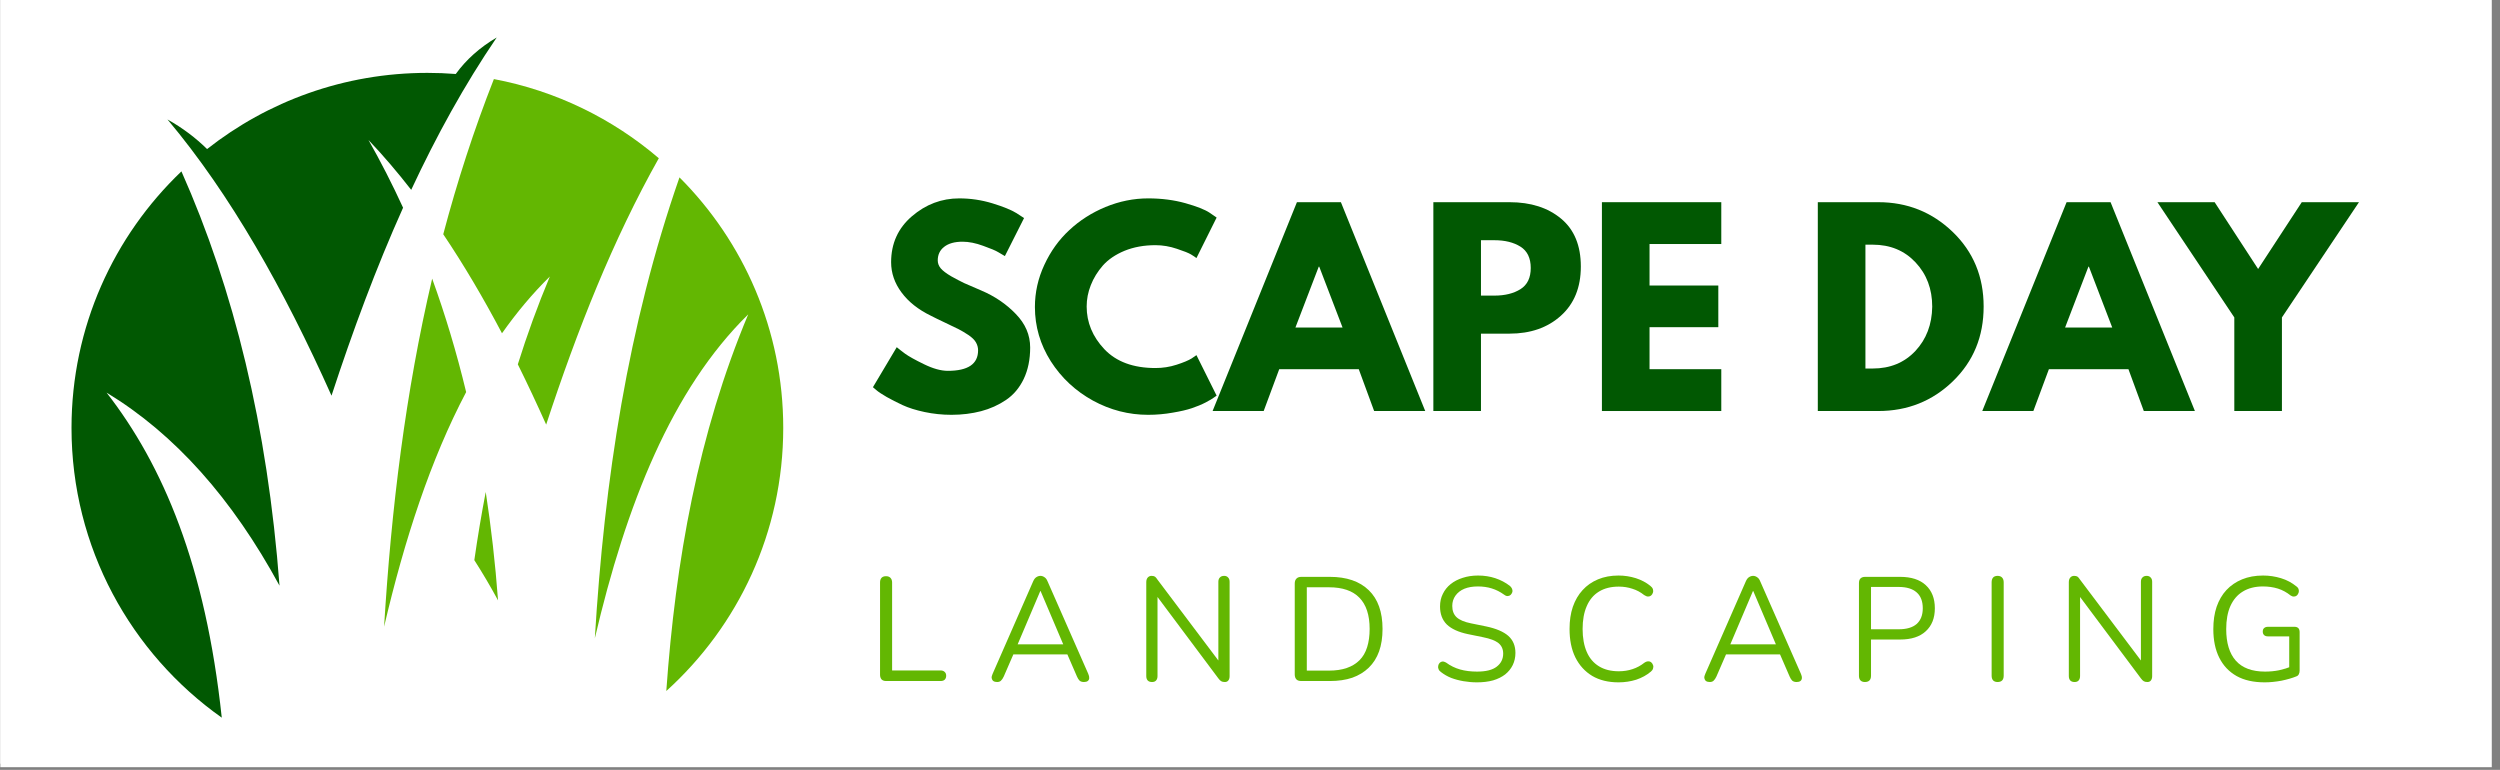
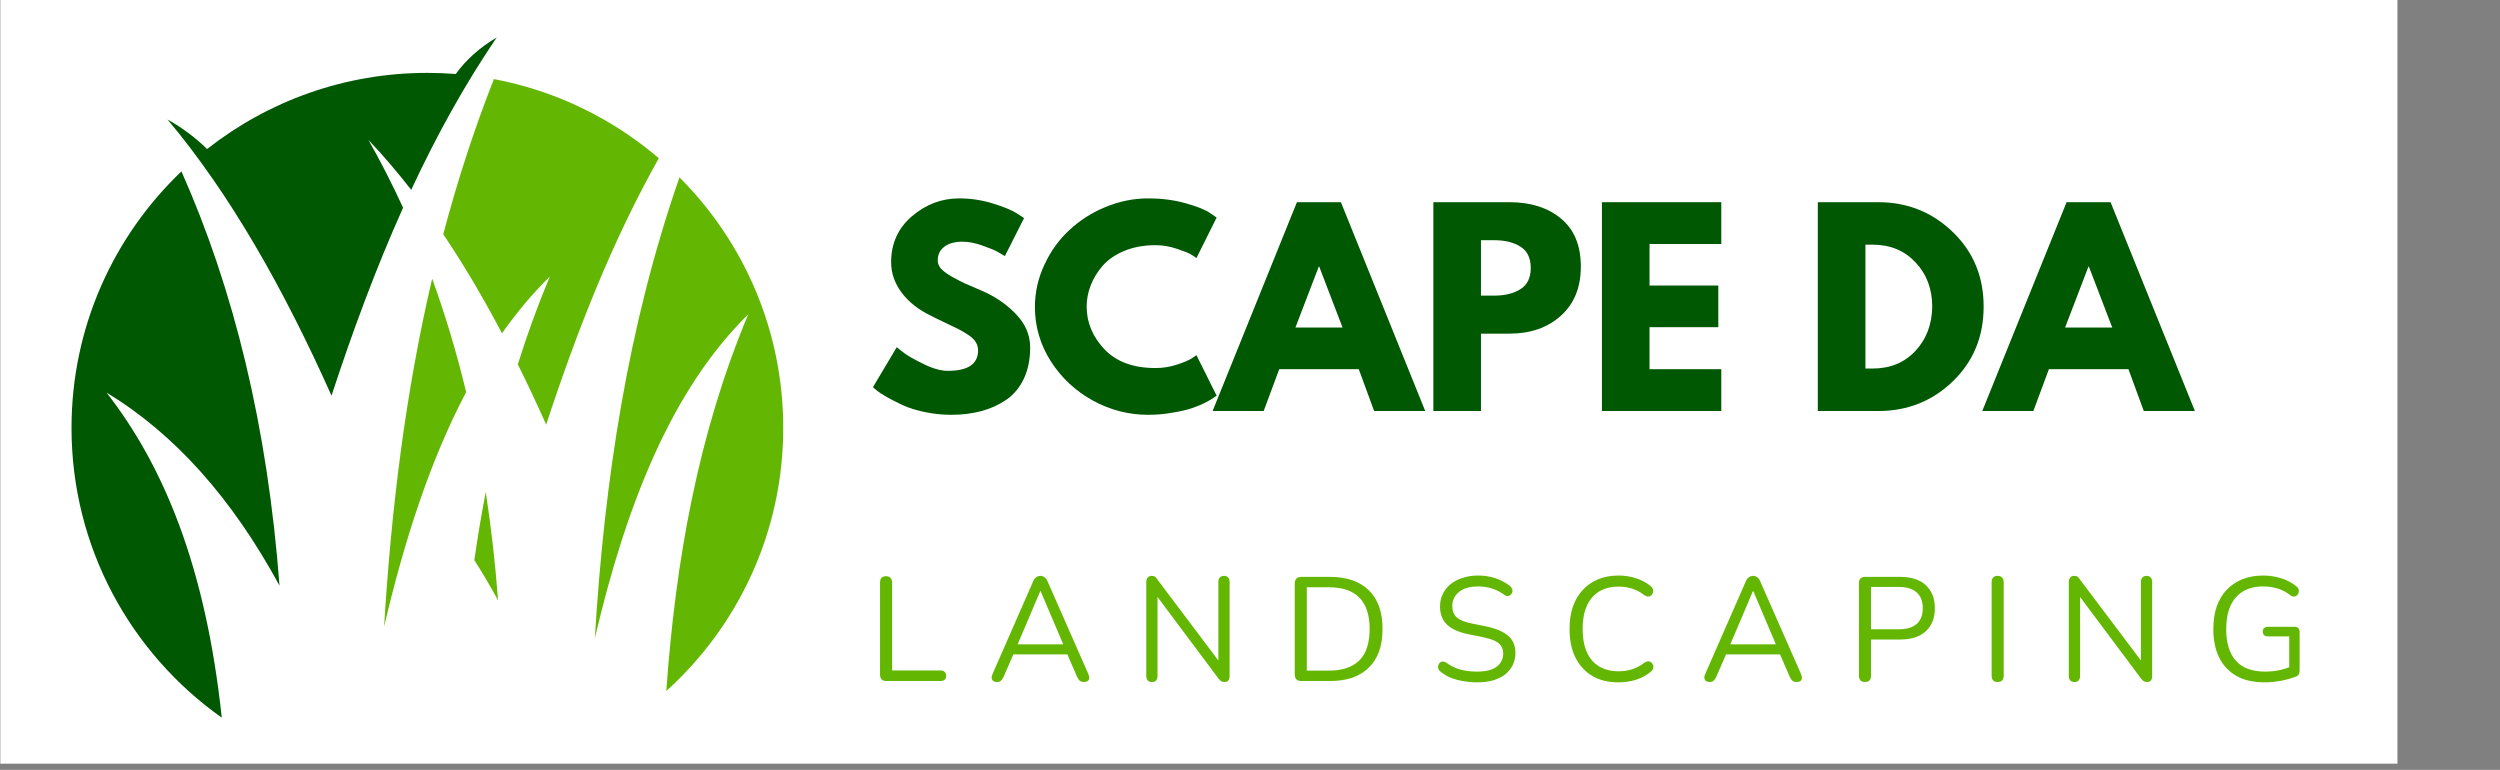
<svg xmlns="http://www.w3.org/2000/svg" width="315" zoomAndPan="magnify" viewBox="0 0 236.25 72.75" height="97" preserveAspectRatio="xMidYMid meet" version="1.0">
  <rect x="0" y="0" width="236.25" height="72.75" fill="#808080" stroke="none" />
  <defs>
    <g />
    <clipPath id="75ee9de397">
      <path d="M 0.031 0 L 235.473 0 L 235.473 72.5 L 0.031 72.5 Z M 0.031 0 " clip-rule="nonzero" />
    </clipPath>
    <clipPath id="397804559e">
      <path d="M 0.031 0 L 226.559 0 L 226.559 72.164 L 0.031 72.164 Z M 0.031 0 " clip-rule="nonzero" />
    </clipPath>
    <clipPath id="0d8b281799">
      <path d="M 0.031 0 L 226.559 0 L 226.559 72.164 L 0.031 72.164 Z M 0.031 0 " clip-rule="nonzero" />
    </clipPath>
    <clipPath id="5dc335feaa">
      <rect x="0" width="227" y="0" height="73" />
    </clipPath>
    <clipPath id="2949519e96">
      <path d="M 6.754 16 L 27 16 L 27 67.82 L 6.754 67.82 Z M 6.754 16 " clip-rule="nonzero" />
    </clipPath>
    <clipPath id="ab2c562943">
      <path d="M 56 16 L 74.023 16 L 74.023 66 L 56 66 Z M 56 16 " clip-rule="nonzero" />
    </clipPath>
    <clipPath id="c81711857b">
      <path d="M 15 3.543 L 47 3.543 L 47 38 L 15 38 Z M 15 3.543 " clip-rule="nonzero" />
    </clipPath>
  </defs>
  <g clip-path="url(#75ee9de397)">
-     <path fill="#ffffff" d="M 0.031 0 L 235.473 0 L 235.473 72.5 L 0.031 72.5 Z M 0.031 0 " fill-opacity="1" fill-rule="nonzero" />
-   </g>
+     </g>
  <g clip-path="url(#397804559e)">
    <g transform="matrix(1, 0, 0, 1, 0, 0)">
      <g clip-path="url(#5dc335feaa)">
        <g clip-path="url(#0d8b281799)">
          <path fill="#ffffff" d="M 0.031 0 L 226.676 0 L 226.676 72.164 L 0.031 72.164 Z M 0.031 0 " fill-opacity="1" fill-rule="nonzero" />
        </g>
      </g>
    </g>
  </g>
  <path fill="#63b702" d="M 45.902 46.492 C 45.492 48.625 45.133 50.773 44.824 52.934 C 45.598 54.141 46.348 55.41 47.066 56.738 C 46.801 53.199 46.41 49.785 45.902 46.492 " fill-opacity="1" fill-rule="evenodd" />
  <path fill="#63b702" d="M 40.84 26.332 C 38.324 37.066 36.973 48.066 36.297 59.223 C 38.227 50.98 40.688 43.43 44.051 37.051 C 43.148 33.305 42.074 29.734 40.84 26.332 " fill-opacity="1" fill-rule="evenodd" />
  <g clip-path="url(#2949519e96)">
    <path fill="#015802" d="M 20.957 67.82 C 12.367 61.742 6.758 51.742 6.758 40.438 C 6.758 30.906 10.746 22.305 17.145 16.195 C 22.098 27.332 25.277 40.289 26.414 55.344 C 21.961 47.137 16.531 41.016 10.07 37.102 C 15.41 43.961 19.426 53.441 20.957 67.82 " fill-opacity="1" fill-rule="evenodd" />
  </g>
  <g clip-path="url(#ab2c562943)">
    <path fill="#63b702" d="M 64.211 16.762 C 70.27 22.828 74.016 31.195 74.016 40.438 C 74.016 50.297 69.754 59.164 62.965 65.301 C 63.84 52.988 65.969 41.004 70.707 29.707 C 63.477 36.809 59.168 47.691 56.211 60.324 C 57.113 45.402 59.328 30.773 64.211 16.762 " fill-opacity="1" fill-rule="evenodd" />
  </g>
  <path fill="#63b702" d="M 46.672 7.473 C 52.551 8.582 57.891 11.219 62.258 14.953 C 57.934 22.629 54.551 31.172 51.613 40.125 C 50.742 38.18 49.852 36.277 48.934 34.43 C 49.812 31.629 50.816 28.859 51.961 26.129 C 50.32 27.742 48.816 29.539 47.438 31.496 C 45.688 28.18 43.844 25.047 41.887 22.137 C 43.199 17.184 44.777 12.293 46.672 7.473 " fill-opacity="1" fill-rule="evenodd" />
  <g clip-path="url(#c81711857b)">
    <path fill="#015802" d="M 40.387 6.887 C 41.293 6.887 42.184 6.922 43.07 6.992 C 44.055 5.633 45.34 4.484 46.938 3.543 C 43.891 8.02 41.234 12.852 38.859 17.941 C 37.562 16.273 36.219 14.695 34.82 13.227 C 35.984 15.281 37.078 17.418 38.09 19.629 C 35.551 25.285 33.34 31.246 31.328 37.391 C 26.836 27.344 21.797 18.398 15.828 11.289 C 17.273 12.098 18.504 13.039 19.57 14.086 C 25.297 9.578 32.527 6.887 40.387 6.887 " fill-opacity="1" fill-rule="evenodd" />
  </g>
  <g fill="#015802" fill-opacity="1">
    <g transform="translate(81.945, 38.841)">
      <g>
        <path d="M 8.703 -20.094 C 9.773 -20.094 10.82 -19.938 11.844 -19.625 C 12.863 -19.312 13.617 -19.004 14.109 -18.703 L 14.828 -18.234 L 13.016 -14.641 C 12.867 -14.734 12.664 -14.852 12.406 -15 C 12.156 -15.156 11.676 -15.359 10.969 -15.609 C 10.27 -15.867 9.617 -16 9.016 -16 C 8.266 -16 7.688 -15.836 7.281 -15.516 C 6.875 -15.203 6.672 -14.773 6.672 -14.234 C 6.672 -13.961 6.766 -13.711 6.953 -13.484 C 7.148 -13.254 7.477 -13.004 7.938 -12.734 C 8.406 -12.473 8.812 -12.258 9.156 -12.094 C 9.508 -11.938 10.051 -11.703 10.781 -11.391 C 12.062 -10.848 13.148 -10.109 14.047 -9.172 C 14.953 -8.242 15.406 -7.188 15.406 -6 C 15.406 -4.875 15.203 -3.883 14.797 -3.031 C 14.391 -2.188 13.832 -1.523 13.125 -1.047 C 12.414 -0.566 11.629 -0.211 10.766 0.016 C 9.898 0.242 8.969 0.359 7.969 0.359 C 7.102 0.359 6.254 0.27 5.422 0.094 C 4.598 -0.082 3.906 -0.301 3.344 -0.562 C 2.789 -0.82 2.289 -1.078 1.844 -1.328 C 1.395 -1.586 1.066 -1.805 0.859 -1.984 L 0.547 -2.25 L 2.797 -6.031 C 2.984 -5.875 3.242 -5.672 3.578 -5.422 C 3.922 -5.172 4.52 -4.836 5.375 -4.422 C 6.227 -4.004 6.977 -3.797 7.625 -3.797 C 9.531 -3.797 10.484 -4.441 10.484 -5.734 C 10.484 -6.004 10.414 -6.254 10.281 -6.484 C 10.145 -6.723 9.906 -6.957 9.562 -7.188 C 9.219 -7.414 8.91 -7.598 8.641 -7.734 C 8.379 -7.867 7.945 -8.078 7.344 -8.359 C 6.75 -8.641 6.312 -8.852 6.031 -9 C 4.832 -9.582 3.906 -10.316 3.25 -11.203 C 2.594 -12.086 2.266 -13.039 2.266 -14.062 C 2.266 -15.832 2.922 -17.281 4.234 -18.406 C 5.547 -19.531 7.035 -20.094 8.703 -20.094 Z M 8.703 -20.094 " />
      </g>
    </g>
  </g>
  <g fill="#015802" fill-opacity="1">
    <g transform="translate(97.252, 38.841)">
      <g>
        <path d="M 11.938 -4.062 C 12.625 -4.062 13.289 -4.164 13.938 -4.375 C 14.582 -4.582 15.055 -4.781 15.359 -4.969 L 15.812 -5.281 L 17.719 -1.453 C 17.656 -1.41 17.566 -1.348 17.453 -1.266 C 17.348 -1.18 17.094 -1.031 16.688 -0.812 C 16.281 -0.602 15.844 -0.422 15.375 -0.266 C 14.914 -0.109 14.312 0.031 13.562 0.156 C 12.812 0.289 12.039 0.359 11.25 0.359 C 9.414 0.359 7.676 -0.086 6.031 -0.984 C 4.383 -1.891 3.055 -3.129 2.047 -4.703 C 1.047 -6.285 0.547 -7.992 0.547 -9.828 C 0.547 -11.211 0.844 -12.539 1.438 -13.812 C 2.031 -15.094 2.816 -16.188 3.797 -17.094 C 4.773 -18.008 5.914 -18.738 7.219 -19.281 C 8.531 -19.82 9.875 -20.094 11.25 -20.094 C 12.52 -20.094 13.691 -19.941 14.766 -19.641 C 15.848 -19.336 16.613 -19.035 17.062 -18.734 L 17.719 -18.281 L 15.812 -14.453 C 15.695 -14.547 15.523 -14.66 15.297 -14.797 C 15.078 -14.93 14.633 -15.109 13.969 -15.328 C 13.301 -15.555 12.625 -15.672 11.938 -15.672 C 10.852 -15.672 9.879 -15.492 9.016 -15.141 C 8.16 -14.785 7.477 -14.32 6.969 -13.75 C 6.469 -13.176 6.086 -12.555 5.828 -11.891 C 5.566 -11.234 5.438 -10.562 5.438 -9.875 C 5.438 -8.375 5.992 -7.031 7.109 -5.844 C 8.234 -4.656 9.844 -4.062 11.938 -4.062 Z M 11.938 -4.062 " />
      </g>
    </g>
  </g>
  <g fill="#015802" fill-opacity="1">
    <g transform="translate(115.262, 38.841)">
      <g>
        <path d="M 11.453 -19.734 L 19.422 0 L 14.594 0 L 13.141 -3.953 L 5.625 -3.953 L 4.156 0 L -0.672 0 L 7.297 -19.734 Z M 11.609 -7.891 L 9.406 -13.641 L 9.359 -13.641 L 7.156 -7.891 Z M 11.609 -7.891 " />
      </g>
    </g>
  </g>
  <g fill="#015802" fill-opacity="1">
    <g transform="translate(134.014, 38.841)">
      <g>
        <path d="M 1.438 -19.734 L 8.641 -19.734 C 10.648 -19.734 12.273 -19.211 13.516 -18.172 C 14.754 -17.141 15.375 -15.633 15.375 -13.656 C 15.375 -11.676 14.742 -10.125 13.484 -9 C 12.234 -7.875 10.617 -7.312 8.641 -7.312 L 5.938 -7.312 L 5.938 0 L 1.438 0 Z M 5.938 -10.906 L 7.203 -10.906 C 8.203 -10.906 9.023 -11.109 9.672 -11.516 C 10.316 -11.922 10.641 -12.586 10.641 -13.516 C 10.641 -14.453 10.316 -15.125 9.672 -15.531 C 9.023 -15.938 8.203 -16.141 7.203 -16.141 L 5.938 -16.141 Z M 5.938 -10.906 " />
      </g>
    </g>
  </g>
  <g fill="#015802" fill-opacity="1">
    <g transform="translate(149.943, 38.841)">
      <g>
        <path d="M 12.719 -19.734 L 12.719 -15.781 L 5.938 -15.781 L 5.938 -11.859 L 12.438 -11.859 L 12.438 -7.922 L 5.938 -7.922 L 5.938 -3.953 L 12.719 -3.953 L 12.719 0 L 1.438 0 L 1.438 -19.734 Z M 12.719 -19.734 " />
      </g>
    </g>
  </g>
  <g fill="#015802" fill-opacity="1">
    <g transform="translate(163.815, 38.841)">
      <g />
    </g>
  </g>
  <g fill="#015802" fill-opacity="1">
    <g transform="translate(170.345, 38.841)">
      <g>
        <path d="M 1.438 -19.734 L 7.156 -19.734 C 9.895 -19.734 12.238 -18.797 14.188 -16.922 C 16.133 -15.047 17.109 -12.695 17.109 -9.875 C 17.109 -7.039 16.141 -4.688 14.203 -2.812 C 12.266 -0.938 9.914 0 7.156 0 L 1.438 0 Z M 5.938 -4.016 L 6.625 -4.016 C 8.27 -4.016 9.613 -4.566 10.656 -5.672 C 11.695 -6.785 12.227 -8.18 12.25 -9.859 C 12.25 -11.535 11.723 -12.93 10.672 -14.047 C 9.629 -15.16 8.281 -15.719 6.625 -15.719 L 5.938 -15.719 Z M 5.938 -4.016 " />
      </g>
    </g>
  </g>
  <g fill="#015802" fill-opacity="1">
    <g transform="translate(187.996, 38.841)">
      <g>
        <path d="M 11.453 -19.734 L 19.422 0 L 14.594 0 L 13.141 -3.953 L 5.625 -3.953 L 4.156 0 L -0.672 0 L 7.297 -19.734 Z M 11.609 -7.891 L 9.406 -13.641 L 9.359 -13.641 L 7.156 -7.891 Z M 11.609 -7.891 " />
      </g>
    </g>
  </g>
  <g fill="#015802" fill-opacity="1">
    <g transform="translate(204.595, 38.841)">
      <g>
-         <path d="M -0.719 -19.734 L 4.688 -19.734 L 8.797 -13.422 L 12.922 -19.734 L 18.328 -19.734 L 11.047 -8.844 L 11.047 0 L 6.547 0 L 6.547 -8.844 Z M -0.719 -19.734 " />
-       </g>
+         </g>
    </g>
  </g>
  <g fill="#63b702" fill-opacity="1">
    <g transform="translate(81.945, 64.357)">
      <g>
        <path d="M 1.797 0 C 1.609 0 1.461 -0.051 1.359 -0.156 C 1.266 -0.27 1.219 -0.414 1.219 -0.594 L 1.219 -9.312 C 1.219 -9.5 1.266 -9.645 1.359 -9.75 C 1.453 -9.852 1.594 -9.906 1.781 -9.906 C 1.969 -9.906 2.109 -9.852 2.203 -9.75 C 2.305 -9.645 2.359 -9.5 2.359 -9.312 L 2.359 -1 L 6.938 -1 C 7.102 -1 7.234 -0.953 7.328 -0.859 C 7.422 -0.773 7.469 -0.656 7.469 -0.5 C 7.469 -0.344 7.422 -0.219 7.328 -0.125 C 7.234 -0.039 7.102 0 6.938 0 Z M 1.797 0 " />
      </g>
    </g>
  </g>
  <g fill="#63b702" fill-opacity="1">
    <g transform="translate(93.228, 64.357)">
      <g>
        <path d="M 1 0.094 C 0.852 0.094 0.734 0.062 0.641 0 C 0.555 -0.07 0.504 -0.164 0.484 -0.281 C 0.473 -0.395 0.504 -0.531 0.578 -0.688 L 4.406 -9.422 C 4.488 -9.609 4.586 -9.738 4.703 -9.812 C 4.828 -9.895 4.957 -9.938 5.094 -9.938 C 5.227 -9.938 5.352 -9.895 5.469 -9.812 C 5.594 -9.738 5.691 -9.609 5.766 -9.422 L 9.609 -0.688 C 9.68 -0.531 9.711 -0.391 9.703 -0.266 C 9.691 -0.148 9.645 -0.062 9.562 0 C 9.477 0.062 9.359 0.094 9.203 0.094 C 9.035 0.094 8.898 0.051 8.797 -0.031 C 8.703 -0.125 8.617 -0.254 8.547 -0.422 L 7.516 -2.797 L 8.078 -2.516 L 2.078 -2.516 L 2.656 -2.797 L 1.625 -0.422 C 1.539 -0.242 1.453 -0.113 1.359 -0.031 C 1.273 0.051 1.156 0.094 1 0.094 Z M 5.078 -8.5 L 2.828 -3.203 L 2.5 -3.469 L 7.656 -3.469 L 7.359 -3.203 L 5.109 -8.5 Z M 5.078 -8.5 " />
      </g>
    </g>
  </g>
  <g fill="#63b702" fill-opacity="1">
    <g transform="translate(107.104, 64.357)">
      <g>
        <path d="M 1.766 0.094 C 1.586 0.094 1.453 0.047 1.359 -0.047 C 1.266 -0.148 1.219 -0.289 1.219 -0.469 L 1.219 -9.344 C 1.219 -9.531 1.266 -9.676 1.359 -9.781 C 1.453 -9.883 1.57 -9.938 1.719 -9.938 C 1.863 -9.938 1.973 -9.91 2.047 -9.859 C 2.117 -9.805 2.195 -9.711 2.281 -9.578 L 8.375 -1.484 L 8.031 -1.484 L 8.031 -9.375 C 8.031 -9.551 8.078 -9.688 8.172 -9.781 C 8.266 -9.883 8.398 -9.938 8.578 -9.938 C 8.742 -9.938 8.867 -9.883 8.953 -9.781 C 9.047 -9.688 9.094 -9.551 9.094 -9.375 L 9.094 -0.453 C 9.094 -0.285 9.051 -0.148 8.969 -0.047 C 8.895 0.047 8.785 0.094 8.641 0.094 C 8.492 0.094 8.379 0.066 8.297 0.016 C 8.211 -0.035 8.125 -0.125 8.031 -0.25 L 1.969 -8.359 L 2.281 -8.359 L 2.281 -0.469 C 2.281 -0.289 2.234 -0.148 2.141 -0.047 C 2.055 0.047 1.93 0.094 1.766 0.094 Z M 1.766 0.094 " />
      </g>
    </g>
  </g>
  <g fill="#63b702" fill-opacity="1">
    <g transform="translate(121.134, 64.357)">
      <g>
        <path d="M 1.844 0 C 1.633 0 1.477 -0.051 1.375 -0.156 C 1.27 -0.27 1.219 -0.426 1.219 -0.625 L 1.219 -9.203 C 1.219 -9.41 1.27 -9.566 1.375 -9.672 C 1.477 -9.785 1.633 -9.844 1.844 -9.844 L 4.531 -9.844 C 6.125 -9.844 7.352 -9.422 8.219 -8.578 C 9.082 -7.742 9.516 -6.523 9.516 -4.922 C 9.516 -4.117 9.406 -3.41 9.188 -2.797 C 8.969 -2.191 8.645 -1.68 8.219 -1.266 C 7.789 -0.848 7.27 -0.531 6.656 -0.312 C 6.039 -0.102 5.332 0 4.531 0 Z M 2.359 -0.984 L 4.453 -0.984 C 5.098 -0.984 5.66 -1.066 6.141 -1.234 C 6.617 -1.398 7.02 -1.645 7.344 -1.969 C 7.664 -2.289 7.906 -2.703 8.062 -3.203 C 8.219 -3.703 8.297 -4.273 8.297 -4.922 C 8.297 -6.234 7.973 -7.219 7.328 -7.875 C 6.691 -8.531 5.734 -8.859 4.453 -8.859 L 2.359 -8.859 Z M 2.359 -0.984 " />
      </g>
    </g>
  </g>
  <g fill="#63b702" fill-opacity="1">
    <g transform="translate(135.192, 64.357)">
      <g>
        <path d="M 4.391 0.125 C 3.953 0.125 3.523 0.086 3.109 0.016 C 2.691 -0.055 2.301 -0.16 1.938 -0.297 C 1.582 -0.441 1.266 -0.625 0.984 -0.844 C 0.867 -0.926 0.789 -1.02 0.75 -1.125 C 0.707 -1.227 0.695 -1.332 0.719 -1.438 C 0.738 -1.551 0.785 -1.645 0.859 -1.719 C 0.93 -1.789 1.016 -1.832 1.109 -1.844 C 1.211 -1.852 1.328 -1.82 1.453 -1.75 C 1.867 -1.445 2.312 -1.227 2.781 -1.094 C 3.258 -0.957 3.797 -0.891 4.391 -0.891 C 5.234 -0.891 5.852 -1.047 6.25 -1.359 C 6.656 -1.672 6.859 -2.082 6.859 -2.594 C 6.859 -3.008 6.711 -3.336 6.422 -3.578 C 6.129 -3.816 5.641 -4.004 4.953 -4.141 L 3.5 -4.438 C 2.625 -4.625 1.969 -4.926 1.531 -5.344 C 1.102 -5.77 0.891 -6.336 0.891 -7.047 C 0.891 -7.484 0.977 -7.879 1.156 -8.234 C 1.332 -8.598 1.578 -8.906 1.891 -9.156 C 2.211 -9.414 2.594 -9.613 3.031 -9.75 C 3.469 -9.895 3.953 -9.969 4.484 -9.969 C 5.066 -9.969 5.609 -9.883 6.109 -9.719 C 6.617 -9.551 7.082 -9.305 7.5 -8.984 C 7.594 -8.898 7.66 -8.805 7.703 -8.703 C 7.742 -8.598 7.75 -8.492 7.719 -8.391 C 7.688 -8.297 7.633 -8.211 7.562 -8.141 C 7.5 -8.078 7.41 -8.039 7.297 -8.031 C 7.191 -8.02 7.078 -8.062 6.953 -8.156 C 6.578 -8.426 6.188 -8.625 5.781 -8.75 C 5.383 -8.875 4.945 -8.938 4.469 -8.938 C 3.969 -8.938 3.539 -8.863 3.188 -8.719 C 2.832 -8.57 2.551 -8.352 2.344 -8.062 C 2.145 -7.781 2.047 -7.457 2.047 -7.094 C 2.047 -6.645 2.18 -6.289 2.453 -6.031 C 2.734 -5.77 3.188 -5.578 3.812 -5.453 L 5.266 -5.156 C 6.203 -4.957 6.895 -4.66 7.344 -4.266 C 7.789 -3.867 8.016 -3.332 8.016 -2.656 C 8.016 -2.238 7.93 -1.859 7.766 -1.516 C 7.598 -1.172 7.359 -0.875 7.047 -0.625 C 6.734 -0.383 6.352 -0.195 5.906 -0.062 C 5.457 0.062 4.953 0.125 4.391 0.125 Z M 4.391 0.125 " />
      </g>
    </g>
  </g>
  <g fill="#63b702" fill-opacity="1">
    <g transform="translate(147.479, 64.357)">
      <g>
        <path d="M 5.469 0.125 C 4.5 0.125 3.672 -0.078 2.984 -0.484 C 2.297 -0.898 1.766 -1.484 1.391 -2.234 C 1.023 -2.984 0.844 -3.879 0.844 -4.922 C 0.844 -5.703 0.945 -6.398 1.156 -7.016 C 1.375 -7.641 1.68 -8.164 2.078 -8.594 C 2.473 -9.031 2.957 -9.367 3.531 -9.609 C 4.102 -9.848 4.75 -9.969 5.469 -9.969 C 6.039 -9.969 6.586 -9.883 7.109 -9.719 C 7.629 -9.551 8.082 -9.312 8.469 -9 C 8.594 -8.906 8.676 -8.801 8.719 -8.688 C 8.758 -8.57 8.758 -8.457 8.719 -8.344 C 8.688 -8.238 8.629 -8.148 8.547 -8.078 C 8.473 -8.016 8.379 -7.984 8.266 -7.984 C 8.16 -7.984 8.035 -8.031 7.891 -8.125 C 7.555 -8.395 7.188 -8.594 6.781 -8.719 C 6.383 -8.852 5.957 -8.922 5.5 -8.922 C 4.758 -8.922 4.133 -8.766 3.625 -8.453 C 3.113 -8.141 2.727 -7.68 2.469 -7.078 C 2.207 -6.484 2.078 -5.766 2.078 -4.922 C 2.078 -4.078 2.207 -3.352 2.469 -2.75 C 2.727 -2.156 3.113 -1.703 3.625 -1.391 C 4.133 -1.078 4.758 -0.922 5.5 -0.922 C 5.957 -0.922 6.391 -0.988 6.797 -1.125 C 7.203 -1.258 7.578 -1.461 7.922 -1.734 C 8.066 -1.828 8.191 -1.867 8.297 -1.859 C 8.41 -1.859 8.504 -1.82 8.578 -1.75 C 8.648 -1.688 8.703 -1.602 8.734 -1.5 C 8.773 -1.406 8.773 -1.301 8.734 -1.188 C 8.703 -1.07 8.633 -0.973 8.531 -0.891 C 8.133 -0.555 7.672 -0.301 7.141 -0.125 C 6.617 0.039 6.062 0.125 5.469 0.125 Z M 5.469 0.125 " />
      </g>
    </g>
  </g>
  <g fill="#63b702" fill-opacity="1">
    <g transform="translate(160.575, 64.357)">
      <g>
        <path d="M 1 0.094 C 0.852 0.094 0.734 0.062 0.641 0 C 0.555 -0.07 0.504 -0.164 0.484 -0.281 C 0.473 -0.395 0.504 -0.531 0.578 -0.688 L 4.406 -9.422 C 4.488 -9.609 4.586 -9.738 4.703 -9.812 C 4.828 -9.895 4.957 -9.938 5.094 -9.938 C 5.227 -9.938 5.352 -9.895 5.469 -9.812 C 5.594 -9.738 5.691 -9.609 5.766 -9.422 L 9.609 -0.688 C 9.68 -0.531 9.711 -0.391 9.703 -0.266 C 9.691 -0.148 9.645 -0.062 9.562 0 C 9.477 0.062 9.359 0.094 9.203 0.094 C 9.035 0.094 8.898 0.051 8.797 -0.031 C 8.703 -0.125 8.617 -0.254 8.547 -0.422 L 7.516 -2.797 L 8.078 -2.516 L 2.078 -2.516 L 2.656 -2.797 L 1.625 -0.422 C 1.539 -0.242 1.453 -0.113 1.359 -0.031 C 1.273 0.051 1.156 0.094 1 0.094 Z M 5.078 -8.5 L 2.828 -3.203 L 2.5 -3.469 L 7.656 -3.469 L 7.359 -3.203 L 5.109 -8.5 Z M 5.078 -8.5 " />
      </g>
    </g>
  </g>
  <g fill="#63b702" fill-opacity="1">
    <g transform="translate(174.452, 64.357)">
      <g>
        <path d="M 1.781 0.094 C 1.594 0.094 1.453 0.039 1.359 -0.062 C 1.266 -0.164 1.219 -0.312 1.219 -0.5 L 1.219 -9.25 C 1.219 -9.445 1.266 -9.594 1.359 -9.688 C 1.461 -9.789 1.609 -9.844 1.797 -9.844 L 5.109 -9.844 C 6.16 -9.844 6.969 -9.582 7.531 -9.062 C 8.102 -8.539 8.391 -7.812 8.391 -6.875 C 8.391 -5.945 8.102 -5.223 7.531 -4.703 C 6.969 -4.18 6.16 -3.922 5.109 -3.922 L 2.359 -3.922 L 2.359 -0.5 C 2.359 -0.312 2.312 -0.164 2.219 -0.062 C 2.125 0.039 1.977 0.094 1.781 0.094 Z M 2.359 -4.891 L 4.969 -4.891 C 5.719 -4.891 6.285 -5.055 6.672 -5.391 C 7.055 -5.734 7.25 -6.227 7.25 -6.875 C 7.25 -7.539 7.055 -8.039 6.672 -8.375 C 6.285 -8.719 5.719 -8.891 4.969 -8.891 L 2.359 -8.891 Z M 2.359 -4.891 " />
      </g>
    </g>
  </g>
  <g fill="#63b702" fill-opacity="1">
    <g transform="translate(186.99, 64.357)">
      <g>
        <path d="M 1.781 0.094 C 1.594 0.094 1.453 0.039 1.359 -0.062 C 1.266 -0.164 1.219 -0.312 1.219 -0.5 L 1.219 -9.328 C 1.219 -9.523 1.266 -9.676 1.359 -9.781 C 1.453 -9.883 1.594 -9.938 1.781 -9.938 C 1.969 -9.938 2.109 -9.883 2.203 -9.781 C 2.305 -9.676 2.359 -9.523 2.359 -9.328 L 2.359 -0.5 C 2.359 -0.312 2.312 -0.164 2.219 -0.062 C 2.125 0.039 1.977 0.094 1.781 0.094 Z M 1.781 0.094 " />
      </g>
    </g>
  </g>
  <g fill="#63b702" fill-opacity="1">
    <g transform="translate(194.285, 64.357)">
      <g>
        <path d="M 1.766 0.094 C 1.586 0.094 1.453 0.047 1.359 -0.047 C 1.266 -0.148 1.219 -0.289 1.219 -0.469 L 1.219 -9.344 C 1.219 -9.531 1.266 -9.676 1.359 -9.781 C 1.453 -9.883 1.57 -9.938 1.719 -9.938 C 1.863 -9.938 1.973 -9.91 2.047 -9.859 C 2.117 -9.805 2.195 -9.711 2.281 -9.578 L 8.375 -1.484 L 8.031 -1.484 L 8.031 -9.375 C 8.031 -9.551 8.078 -9.688 8.172 -9.781 C 8.266 -9.883 8.398 -9.938 8.578 -9.938 C 8.742 -9.938 8.867 -9.883 8.953 -9.781 C 9.047 -9.688 9.094 -9.551 9.094 -9.375 L 9.094 -0.453 C 9.094 -0.285 9.051 -0.148 8.969 -0.047 C 8.895 0.047 8.785 0.094 8.641 0.094 C 8.492 0.094 8.379 0.066 8.297 0.016 C 8.211 -0.035 8.125 -0.125 8.031 -0.25 L 1.969 -8.359 L 2.281 -8.359 L 2.281 -0.469 C 2.281 -0.289 2.234 -0.148 2.141 -0.047 C 2.055 0.047 1.93 0.094 1.766 0.094 Z M 1.766 0.094 " />
      </g>
    </g>
  </g>
  <g fill="#63b702" fill-opacity="1">
    <g transform="translate(208.315, 64.357)">
      <g>
        <path d="M 5.703 0.125 C 4.648 0.125 3.766 -0.07 3.047 -0.469 C 2.328 -0.875 1.781 -1.453 1.406 -2.203 C 1.031 -2.953 0.844 -3.852 0.844 -4.906 C 0.844 -5.688 0.945 -6.391 1.156 -7.016 C 1.375 -7.641 1.68 -8.164 2.078 -8.594 C 2.484 -9.031 2.977 -9.367 3.562 -9.609 C 4.145 -9.848 4.805 -9.969 5.547 -9.969 C 6.129 -9.969 6.691 -9.883 7.234 -9.719 C 7.785 -9.551 8.273 -9.289 8.703 -8.938 C 8.816 -8.852 8.883 -8.758 8.906 -8.656 C 8.938 -8.562 8.938 -8.461 8.906 -8.359 C 8.875 -8.254 8.82 -8.164 8.75 -8.094 C 8.688 -8.031 8.598 -7.992 8.484 -7.984 C 8.379 -7.973 8.27 -8.004 8.156 -8.078 C 7.781 -8.379 7.379 -8.598 6.953 -8.734 C 6.523 -8.867 6.051 -8.938 5.531 -8.938 C 4.781 -8.938 4.145 -8.773 3.625 -8.453 C 3.113 -8.141 2.723 -7.68 2.453 -7.078 C 2.191 -6.484 2.062 -5.758 2.062 -4.906 C 2.062 -3.602 2.363 -2.609 2.969 -1.922 C 3.582 -1.234 4.504 -0.891 5.734 -0.891 C 6.18 -0.891 6.617 -0.93 7.047 -1.016 C 7.473 -1.109 7.879 -1.234 8.266 -1.391 L 8.016 -0.734 L 8.016 -4.219 L 6.016 -4.219 C 5.848 -4.219 5.723 -4.258 5.641 -4.344 C 5.555 -4.426 5.516 -4.535 5.516 -4.672 C 5.516 -4.816 5.555 -4.926 5.641 -5 C 5.723 -5.082 5.848 -5.125 6.016 -5.125 L 8.516 -5.125 C 8.672 -5.125 8.789 -5.082 8.875 -5 C 8.957 -4.914 9 -4.789 9 -4.625 L 9 -0.984 C 9 -0.848 8.973 -0.734 8.922 -0.641 C 8.879 -0.547 8.801 -0.477 8.688 -0.438 C 8.301 -0.281 7.832 -0.145 7.281 -0.031 C 6.738 0.07 6.211 0.125 5.703 0.125 Z M 5.703 0.125 " />
      </g>
    </g>
  </g>
</svg>